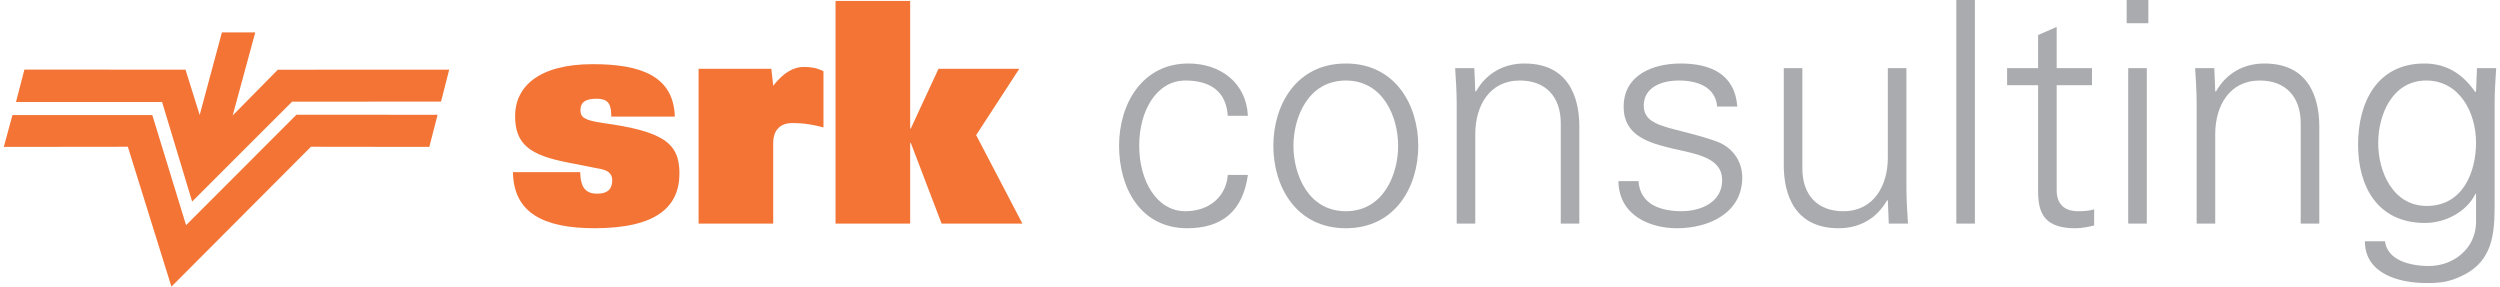
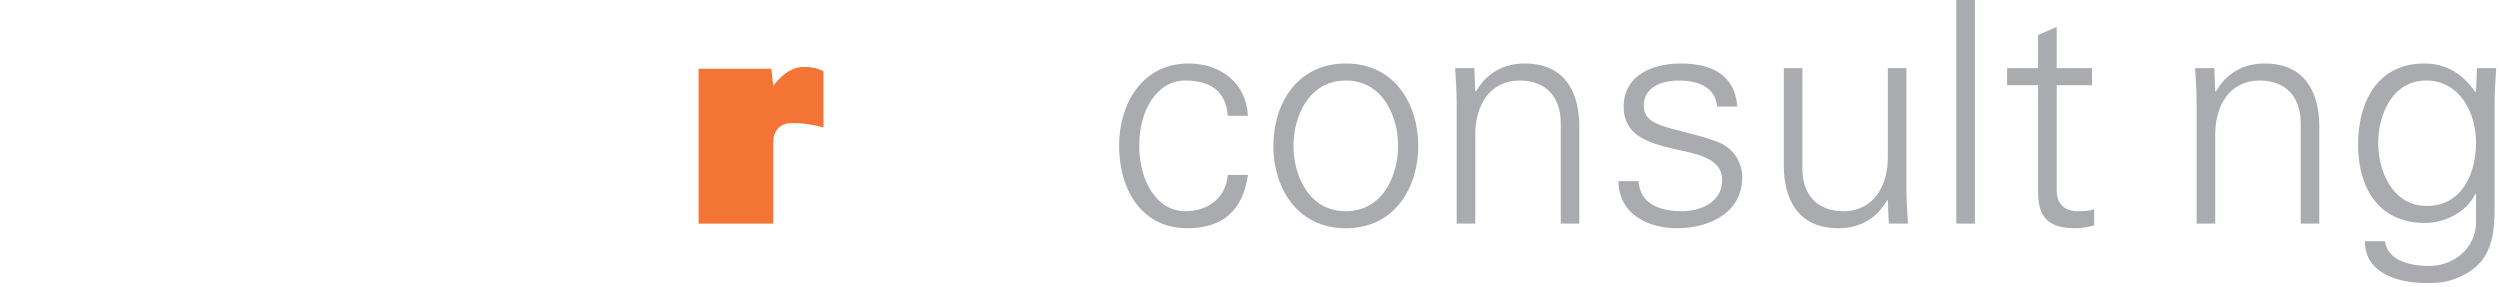
<svg xmlns="http://www.w3.org/2000/svg" xml:space="preserve" width="846px" height="97px" version="1.0" style="shape-rendering:geometricPrecision; text-rendering:geometricPrecision; image-rendering:optimizeQuality; fill-rule:evenodd; clip-rule:evenodd" viewBox="0 0 8316.8 956.5">
  <defs>
    <style type="text/css">
   
    .fil1 {fill:#A9ABAE;fill-rule:nonzero}
    .fil0 {fill:#F37435;fill-rule:nonzero}
   
  </style>
  </defs>
  <g id="Ebene_x0020_1">
-     <polygon class="fil0" points="608.2,751.4 495.5,384 28.8,383.9 0,490.2 413.9,489.7 559.3,956.5 1024.8,489.7 1419.8,490.2 1447.5,383 976.4,382.9 " />
-     <polygon class="fil0" points="628.4,672.5 528.1,340.4 40.6,340.4 68.7,232.2 606.3,232.5 653.6,383.7 727.8,108 839.1,108 763.7,385.3 914.4,232.6 1486.2,232.5 1458.9,339 961.9,339.3 " />
-     <path class="fil0" d="M2027.1 389c0,-25.7 -4.1,-40.1 -12.3,-48.3 -8.3,-8.2 -20.6,-11.3 -37.1,-11.3 -41.1,0 -53.5,15.4 -53.5,38.1 0,22.6 10.3,33.9 76.2,43.1 200.6,27.9 254.1,66.9 254.1,167.8 0,112.1 -77.2,183.1 -282.9,183.1 -167.8,0 -270.7,-49.3 -272.7,-187.2l224.3 0c1,28.8 6.2,46.3 15.4,56.5 10.3,11.4 23.7,15.5 41.2,15.5 39.1,0 50.4,-19.6 50.4,-44.3 0,-15.4 -6.2,-31.9 -38.1,-38 -15.4,-3.1 -35,-7.2 -110.1,-21.7 -126.5,-24.6 -175.9,-60.6 -175.9,-155.3 0,-94.7 75.1,-172.9 259.3,-172.9 159.5,0 269.5,39.1 273.7,174.9l-212 0z" />
    <path class="fil0" d="M2318.4 229.6l242.8 0 6.2 56.5c36,-46.3 70,-62.7 101.9,-62.7 20.6,0 42.2,2.1 65.8,14.4l0 187.3c-28.8,-7.3 -59.6,-14.5 -103.9,-14.5 -47.3,0 -63.8,31.9 -63.8,64.9l0 270.6 -249 0 0 -516.5z" />
-     <polygon class="fil0" points="2775.4,3.2 3024.4,3.2 3024.4,429.2 3026.4,429.2 3119,229.5 3388.6,229.5 3244.6,450.8 3398.9,746.1 3129.3,746.1 3026.4,476.5 3024.4,476.5 3024.4,746.1 2775.4,746.1 " />
    <path class="fil1" d="M4084.2 386.5c-5.1,-79.6 -55.8,-117.8 -141.5,-117.8 -95.1,0 -154,99.2 -154,217 0,118.8 58.9,219.1 154,219.1 80.6,0 136.4,-49.6 141.5,-121l67.2 0c-16.5,118.9 -84.7,177.8 -202.5,177.8 -155,0 -227.4,-133.3 -227.4,-274.9 0,-140.5 77.5,-274.8 231.5,-274.8 106.4,0 193.2,64 198.4,174.6l-67.2 0z" />
    <path class="fil1" d="M4478.1 268.7c-125.1,0 -174.7,121.9 -174.7,218 0,96.1 49.6,218.1 174.7,218.1 125,0 174.6,-122 174.6,-218.1 0,-96.1 -49.6,-218 -174.6,-218zm241.8 218c0,136.4 -76.5,274.9 -241.8,274.9 -165.3,0 -241.8,-138.5 -241.8,-274.9 0,-136.4 76.5,-274.8 241.8,-274.8 165.3,0 241.8,138.4 241.8,274.8z" />
    <path class="fil1" d="M4910.1 746.1l-62 0 0 -402c0,-40.3 -3.1,-81.6 -5.1,-116.7l64 0 3.1 76.4 2.1 2.1c36.2,-64.1 95.1,-94 162.3,-94 169.4,0 182.8,149.8 182.8,209.7l0 324.5 -61.9 0 0 -334.8c0,-89.9 -51.7,-142.6 -136.5,-142.6 -102.3,0 -148.8,85.7 -148.8,178.7l0 298.7z" />
    <path class="fil1" d="M5595.4 211.9c98.1,0 180.8,34.1 189.1,143.6l-67.2 0c-6.2,-65.1 -64.1,-86.8 -128.1,-86.8 -57.9,0 -116.8,22.7 -116.8,83.7 0,76.5 100.2,69.2 240.8,118.8 53.7,18.6 87.8,65.1 87.8,120.9 0,116.8 -108.5,169.5 -218,169.5 -89.9,0 -193.3,-42.4 -195.3,-157.1l67.1 0c5.2,77.5 73.4,100.2 143.7,100.2 66.1,0 135.4,-31 135.4,-103.3 0,-74.4 -81.7,-86.8 -164.4,-105.4 -81.6,-19.6 -164.3,-43.4 -164.3,-139.5 0,-107.4 99.2,-144.6 190.2,-144.6z" />
    <path class="fil1" d="M6286.8 227.4l62 0 0 401.9c0,40.3 3.1,81.6 5.2,116.8l-64.1 0 -3.1 -76.5 -2.1 -2c-36.1,64 -95,94 -162.2,94 -169.4,0 -182.9,-149.8 -182.9,-209.8l0 -324.4 62 0 0 334.8c0,89.8 51.7,142.6 136.4,142.6 102.3,0 148.8,-85.8 148.8,-178.8l0 -298.6z" />
    <polygon class="fil1" points="6577.3,746.1 6515.3,746.1 6515.3,0 6577.3,0 " />
-     <path class="fil1" d="M6788.2 284.2l-103.4 0 0 -56.8 103.4 0 0 -110.6 62 -26.9 0 137.5 117.8 0 0 56.8 -117.8 0 0 347.2c-1.1,47.5 23.7,73.4 71.3,73.4 18.6,0 37.1,-1.1 53.7,-6.3l0 53.8c-19.7,5.2 -42.4,9.3 -63.1,9.3 -131.2,0 -123.9,-83.7 -123.9,-154l0 -323.4z" />
-     <path class="fil1" d="M7150.9 746.1l-62 0 0 -518.7 62 0 0 518.7zm5.2 -668.6l-72.4 0 0 -77.5 72.4 0 0 77.5z" />
+     <path class="fil1" d="M6788.2 284.2l-103.4 0 0 -56.8 103.4 0 0 -110.6 62 -26.9 0 137.5 117.8 0 0 56.8 -117.8 0 0 347.2c-1.1,47.5 23.7,73.4 71.3,73.4 18.6,0 37.1,-1.1 53.7,-6.3l0 53.8c-19.7,5.2 -42.4,9.3 -63.1,9.3 -131.2,0 -123.9,-83.7 -123.9,-154l0 -323.4" />
    <path class="fil1" d="M7379.3 746.1l-62 0 0 -402c0,-40.3 -3.1,-81.6 -5.1,-116.7l64 0 3.1 76.4 2.1 2.1c36.2,-64.1 95.1,-94 162.3,-94 169.4,0 182.8,149.8 182.8,209.7l0 324.5 -62 0 0 -334.8c0,-89.9 -51.6,-142.6 -136.4,-142.6 -102.3,0 -148.8,85.7 -148.8,178.7l0 298.7z" />
    <path class="fil1" d="M8083.2 268.7c-112.6,0 -160.1,113.6 -160.1,208.7 0,95.1 48.5,209.8 162.2,209.8 118.8,0 164.3,-110.6 164.3,-211.9 0,-99.1 -54.8,-206.6 -166.4,-206.6zm169.5 -41.3l64.1 0c-2.1,35.1 -5.2,76.4 -5.2,116.7l0 311c0,103.4 5.2,211.9 -109.6,265.6 -41.3,19.7 -69.2,23.8 -117.8,23.8 -94,0 -205.6,-32.1 -205.6,-139.5l67.2 0c7.2,62 80.6,82.6 146.7,82.6 80.6,0 155,-56.8 157.1,-143.6l0 -97.1 -2.1 0c-30,61 -101.3,97.1 -168.4,97.1 -156,0 -223.2,-118.8 -223.2,-261.4 0,-140.5 63,-270.7 221.1,-270.7 75.4,0 129.2,36.1 170.5,96l2.1 -4.1 3.1 -76.4z" />
  </g>
</svg>